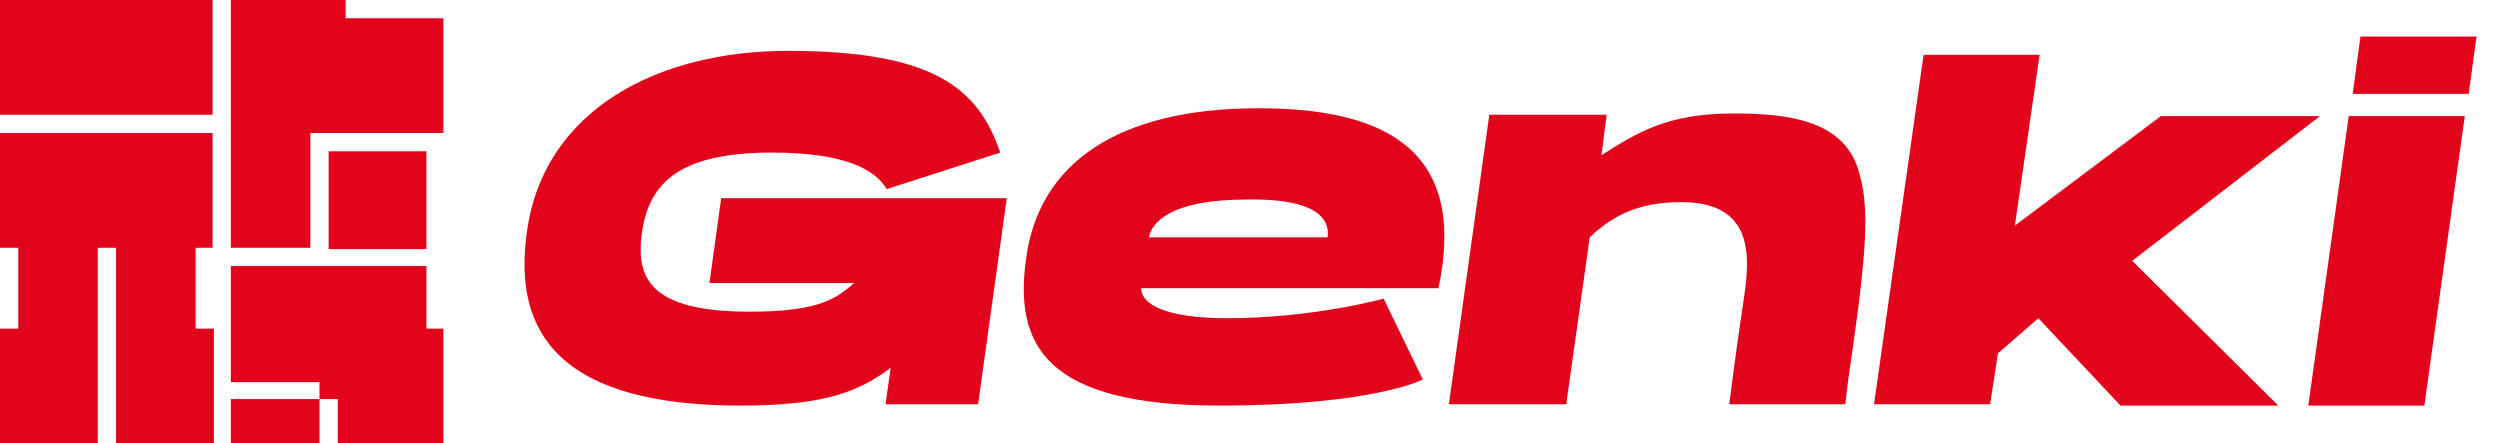
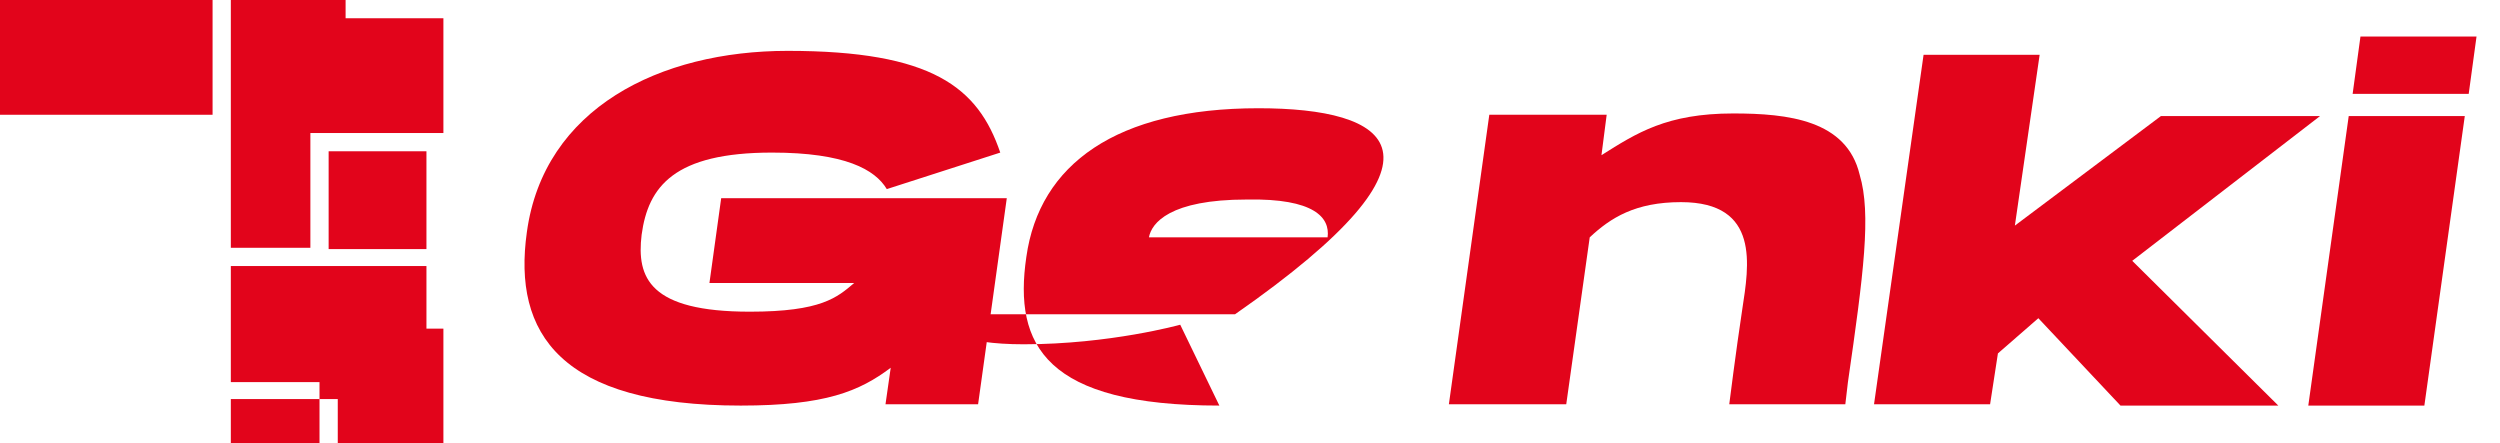
<svg xmlns="http://www.w3.org/2000/svg" id="Layer_1" x="0px" y="0px" viewBox="0 0 191.7 34" style="enable-background:new 0 0 191.7 34;" xml:space="preserve">
  <style type="text/css"> .st0{fill:#E2041B;} </style>
  <g>
    <path class="st0" d="M54.4,21.7h11.1c-1.3,1.1-2.5,2.2-8,2.2c-7.7,0-8.7-2.6-8.3-5.9c0.5-3.7,2.5-6.3,10-6.3c5.6,0,7.9,1.3,8.8,2.8 l8.7-2.8C75,6.7,71.5,3.9,60.4,3.9c-9.8,0-18.7,4.4-20,13.9c-1.1,7.8,2.6,13.3,16.4,13.3c6.5,0,9.1-1.1,11.5-2.9l-0.4,2.8H75 l2.2-15.8H55.3L54.4,21.7z" />
-     <path class="st0" d="M96.5,8.3c-10.9,0-16.8,4.3-17.8,11.4c-1,6.8,1.5,11.4,14.8,11.4c11.8,0,15.6-2,15.6-2l-3-6.2 c0,0-5.4,1.5-12,1.5c-4.8,0-6.6-1.1-6.6-2.3c20.3,0,18.2,0,22.8,0C112.5,11.7,106.5,8.3,96.5,8.3z M101.8,18.2H88.1 c0.2-1.1,1.6-2.9,7.5-2.9C100.8,15.2,102,16.7,101.8,18.2z" />
+     <path class="st0" d="M96.5,8.3c-10.9,0-16.8,4.3-17.8,11.4c-1,6.8,1.5,11.4,14.8,11.4l-3-6.2 c0,0-5.4,1.5-12,1.5c-4.8,0-6.6-1.1-6.6-2.3c20.3,0,18.2,0,22.8,0C112.5,11.7,106.5,8.3,96.5,8.3z M101.8,18.2H88.1 c0.2-1.1,1.6-2.9,7.5-2.9C100.8,15.2,102,16.7,101.8,18.2z" />
    <path class="st0" d="M132.9,8.7c-5.1,0-7.4,1.5-10.1,3.2l0.4-3.1h-9l-3.1,22.2h9l1.8-12.8c1.6-1.5,3.5-2.7,7-2.7 c6.1,0,5.2,4.9,4.7,8.2c-0.5,3.3-1,7.3-1,7.3h8.9l0.2-1.7c1.2-8.3,1.8-12.9,0.9-15.9C141.6,9.2,137.1,8.7,132.9,8.7z" />
    <polygon class="st0" points="177.9,8.9 165.7,8.9 154.5,17.3 156.4,4.2 147.5,4.2 143.7,31 152.6,31 153.2,27.1 156.3,24.4 162.6,31.1 174.7,31.1 163.5,20 " />
    <polygon class="st0" points="181,2.8 180.4,7.2 189.3,7.2 189.9,2.8 " />
    <polygon class="st0" points="177,31.1 185.9,31.1 189,8.9 180.1,8.9 " />
    <rect class="st0" width="16.3" height="8.8" />
-     <polygon class="st0" points="15,19 16.3,19 16.3,10.2 0,10.2 0,19 1.4,19 1.4,25.2 0,25.2 0,34 1.4,34 6.8,34 7.5,34 7.5,19 8.9,19 8.9,34 9.6,34 15,34 16.4,34 16.4,25.2 15,25.2 " />
    <rect x="25.2" y="11.6" class="st0" width="7.5" height="7.5" />
    <polygon class="st0" points="26.5,0 23.8,0 17.7,0 17.7,1.4 17.7,6.8 17.7,10.2 17.7,19 23.8,19 23.8,10.2 34,10.2 34,1.4 26.5,1.4 " />
    <polygon class="st0" points="32.7,21.1 32.7,20.4 17.7,20.4 17.7,29.3 24.5,29.3 24.5,30.6 17.7,30.6 17.7,34 24.5,34 24.5,30.6 25.9,30.6 25.9,34 27.2,34 32.7,34 34,34 34,25.2 32.7,25.2 " />
  </g>
</svg>